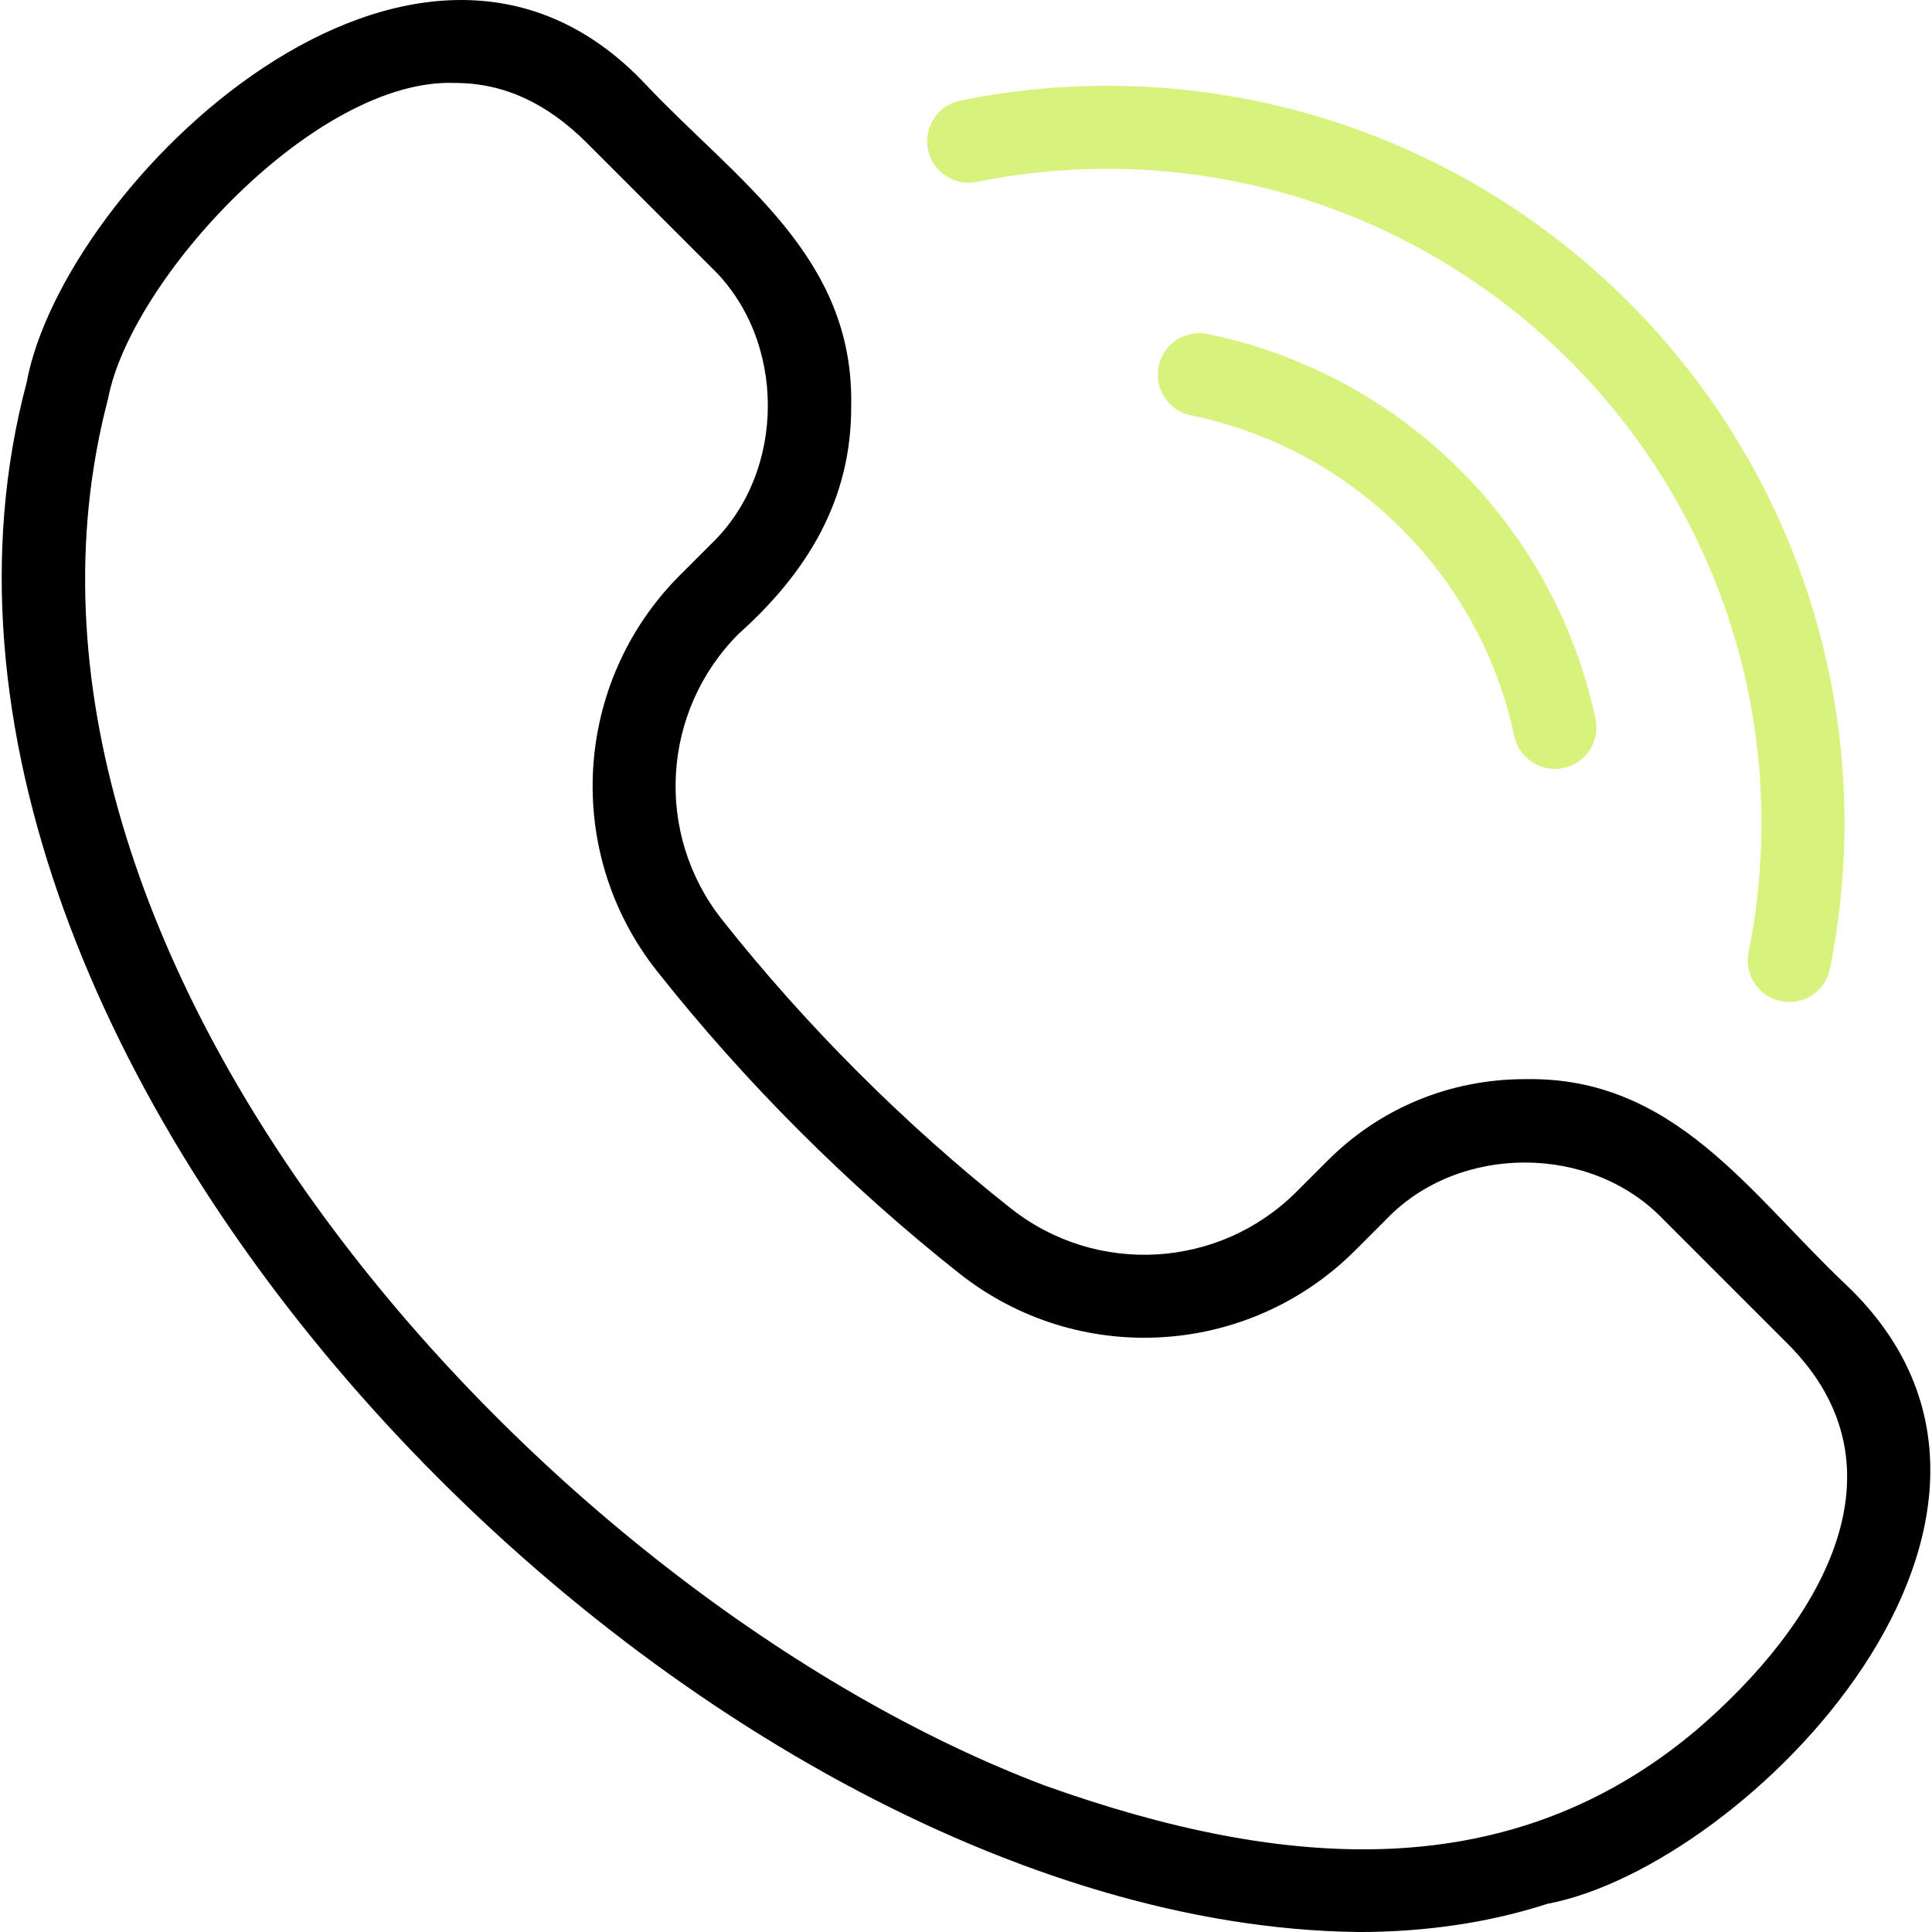
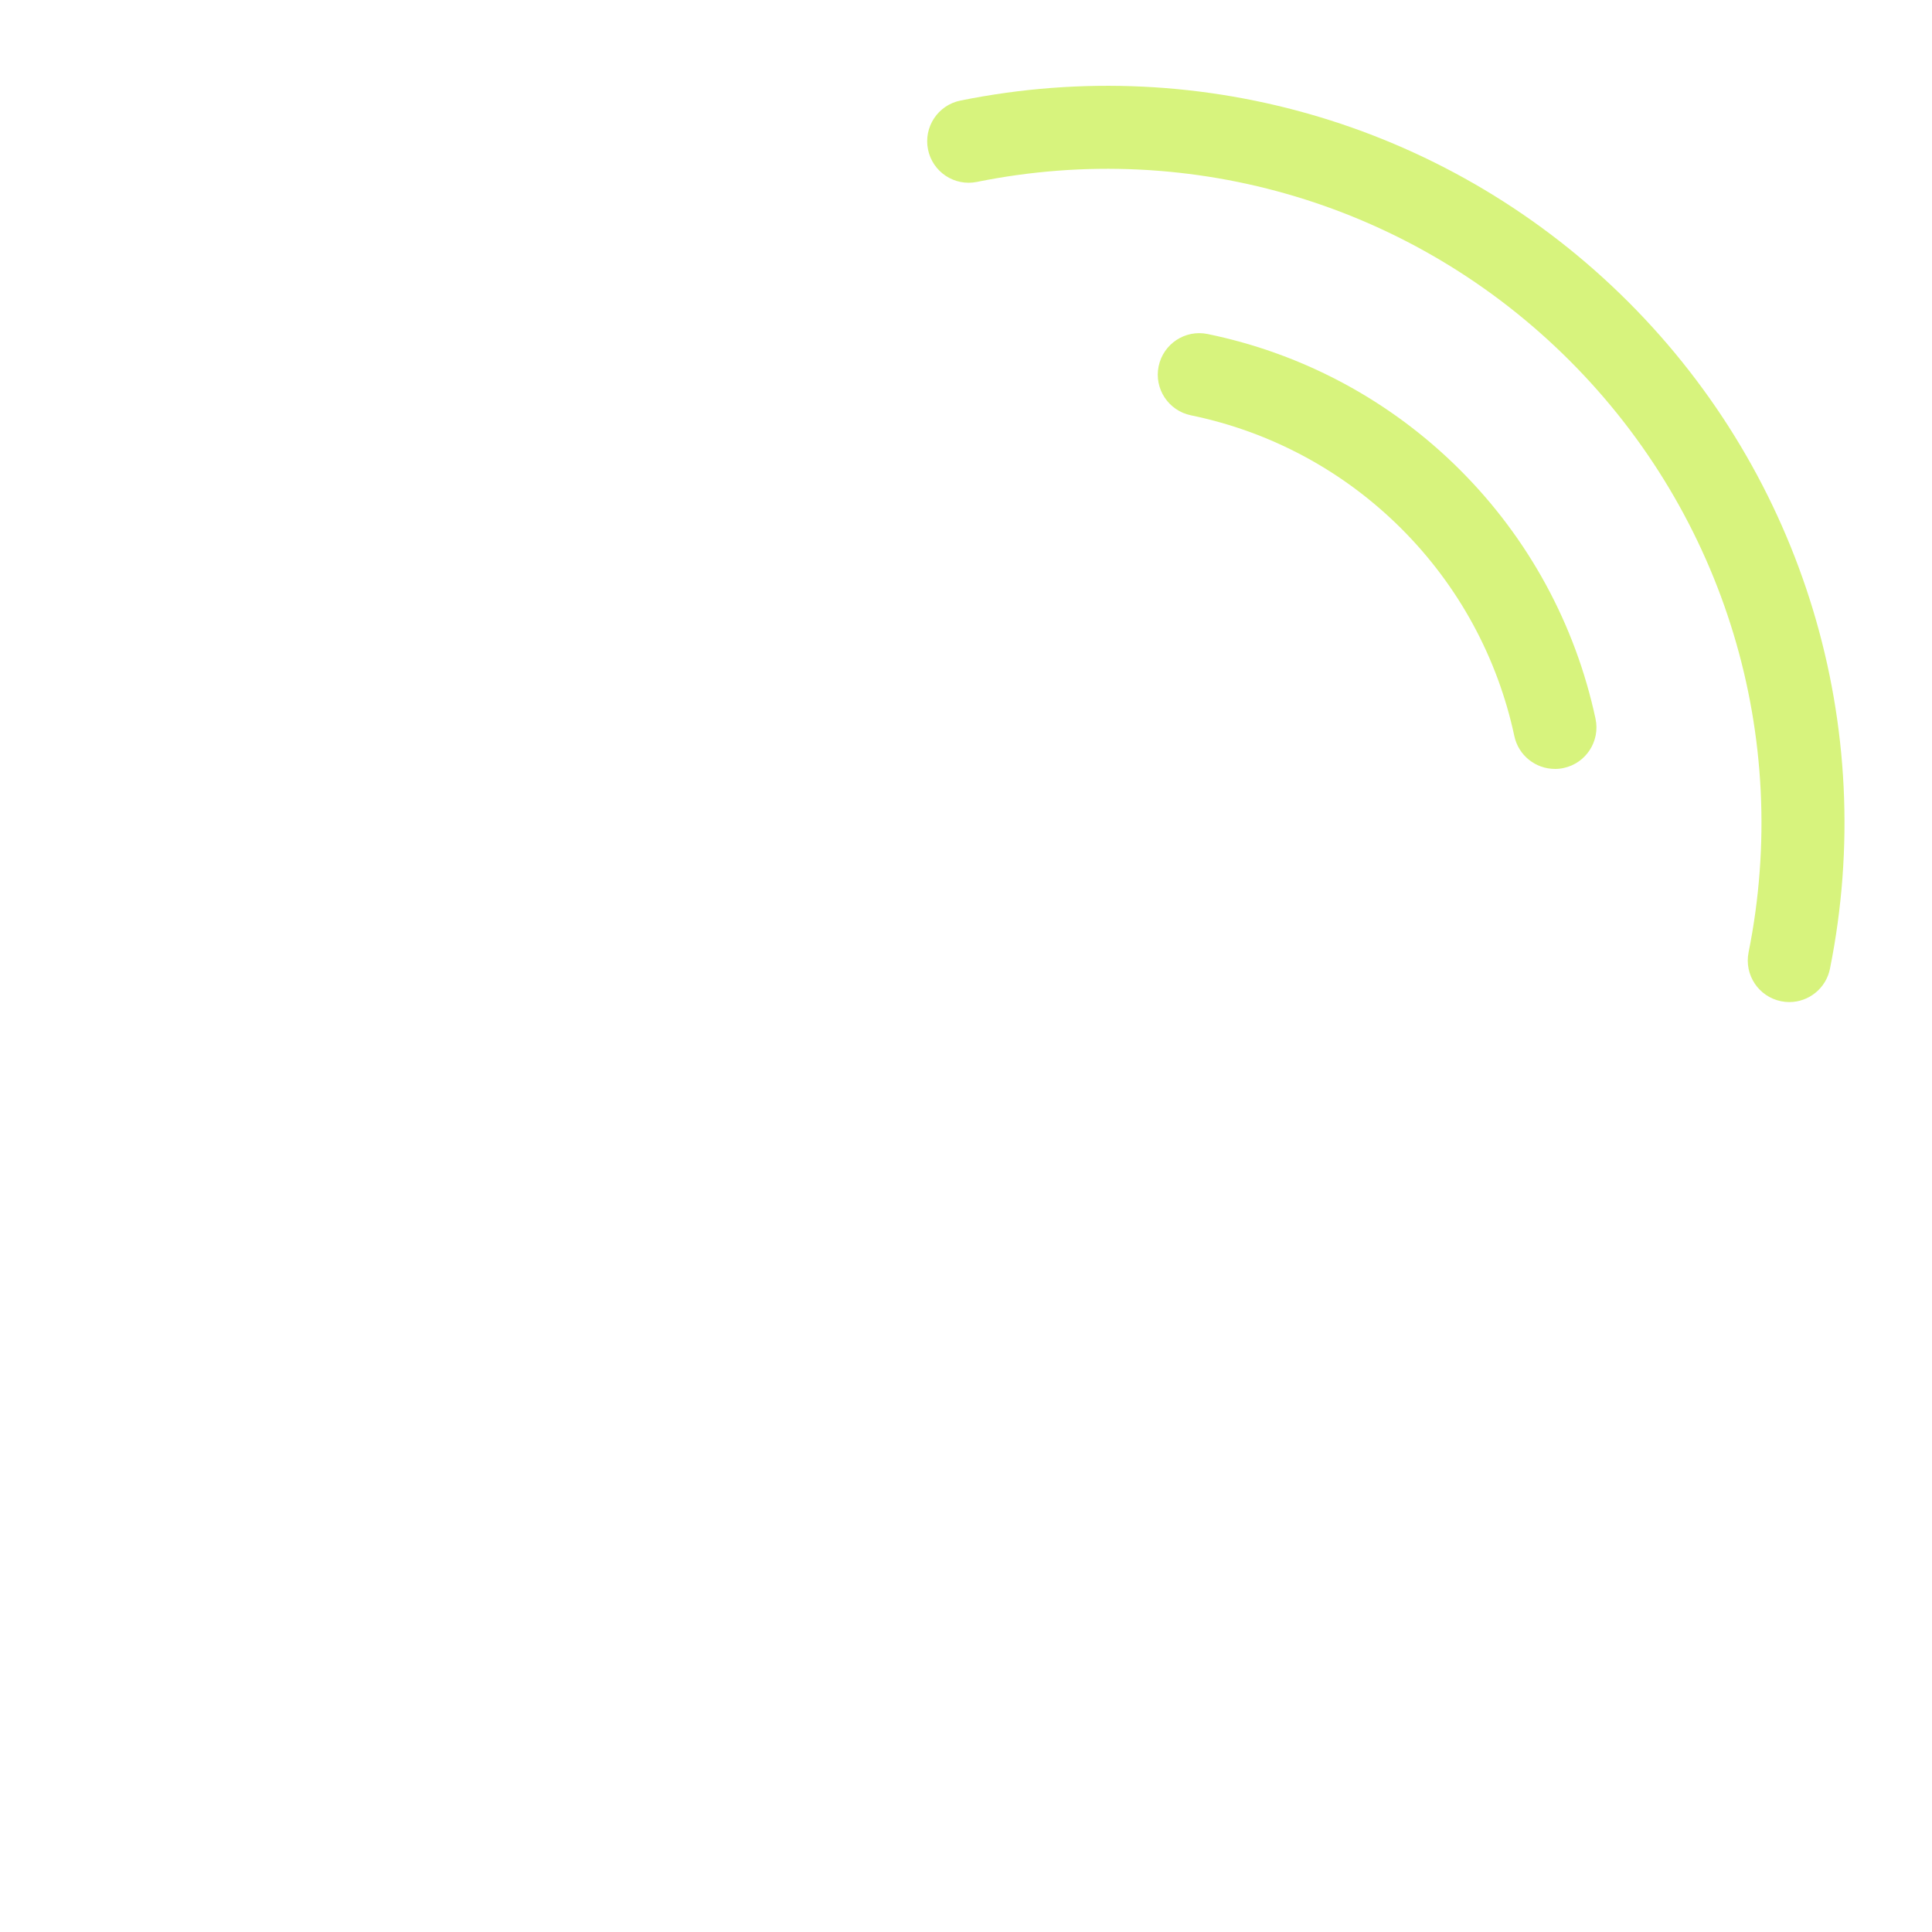
<svg xmlns="http://www.w3.org/2000/svg" id="Capa_1" viewBox="0 0 512 512">
  <defs>
    <style>.cls-1{fill:#d7f37d;}</style>
  </defs>
-   <path d="M359.93,512C182,509.93-40.84,281.4,7.04,101.46,16.73,48.71,110.26-42.29,171.06,22.32c24.18,25.61,55.31,45.56,54.51,85.17,.17,24.99-11.76,44.31-29.83,60.49-20.46,20.47-22.36,53.02-4.4,75.72h0c22.11,27.98,48.55,54.42,76.53,76.53,22.7,17.95,55.25,16.06,75.72-4.41l8.28-8.28c13.9-13.9,32.44-21.55,52.21-21.55,39.56-.83,59.63,30.4,85.17,54.51,64.51,61.36-26.17,153.98-79.15,164.03-15.45,4.99-32.28,7.48-50.17,7.48ZM120.65,21.98c-36.88-1.45-86.07,52.08-92.02,83.73C-10.13,253.23,144.14,422.96,276.86,473.18c64.61,23.1,123.87,26.38,172.65-14.65,32.52-27.84,57.62-69.12,24.18-102.48,0,0-32.96-32.96-32.96-32.96-19.18-20.01-54.13-20.01-73.31,0,0,0-8.28,8.28-8.28,8.28-28.36,28.36-73.46,30.98-104.91,6.1-14.65-11.59-28.91-24.29-42.37-37.76-13.47-13.47-26.18-27.73-37.76-42.38-24.88-31.45-22.25-76.55,6.1-104.91l8.28-8.28c20.01-19.17,20.01-54.14,0-73.31,0,0-32.96-32.96-32.96-32.96-10.61-10.61-22.13-15.88-34.86-15.88Z" />
  <path class="cls-1" d="M412.06,203.77c-5.07,0-9.64-3.53-10.74-8.69-4.47-20.86-14.81-39.86-29.9-54.94-15.31-15.31-34.62-25.72-55.82-30.08-5.95-1.23-9.78-7.04-8.55-12.99,1.23-5.95,7.04-9.78,12.99-8.55,25.43,5.24,48.58,17.71,66.94,36.07,18.09,18.09,30.49,40.87,35.85,65.88,1.27,5.94-2.51,11.79-8.45,13.06-.78,.17-1.55,.25-2.32,.25Z" />
  <path class="cls-1" d="M474.19,265.56c-.72,0-1.45-.07-2.18-.22-5.95-1.2-9.81-6.99-8.62-12.95,11.46-57.05-6.27-115.67-47.42-156.82-41.22-41.22-99.94-58.93-157.08-47.36-5.95,1.21-11.76-2.64-12.96-8.6-1.2-5.95,2.64-11.76,8.6-12.96,64.38-13.03,130.55,6.92,177,53.37,46.36,46.36,66.34,112.42,53.43,176.7-1.05,5.23-5.64,8.84-10.77,8.84Z" />
</svg>